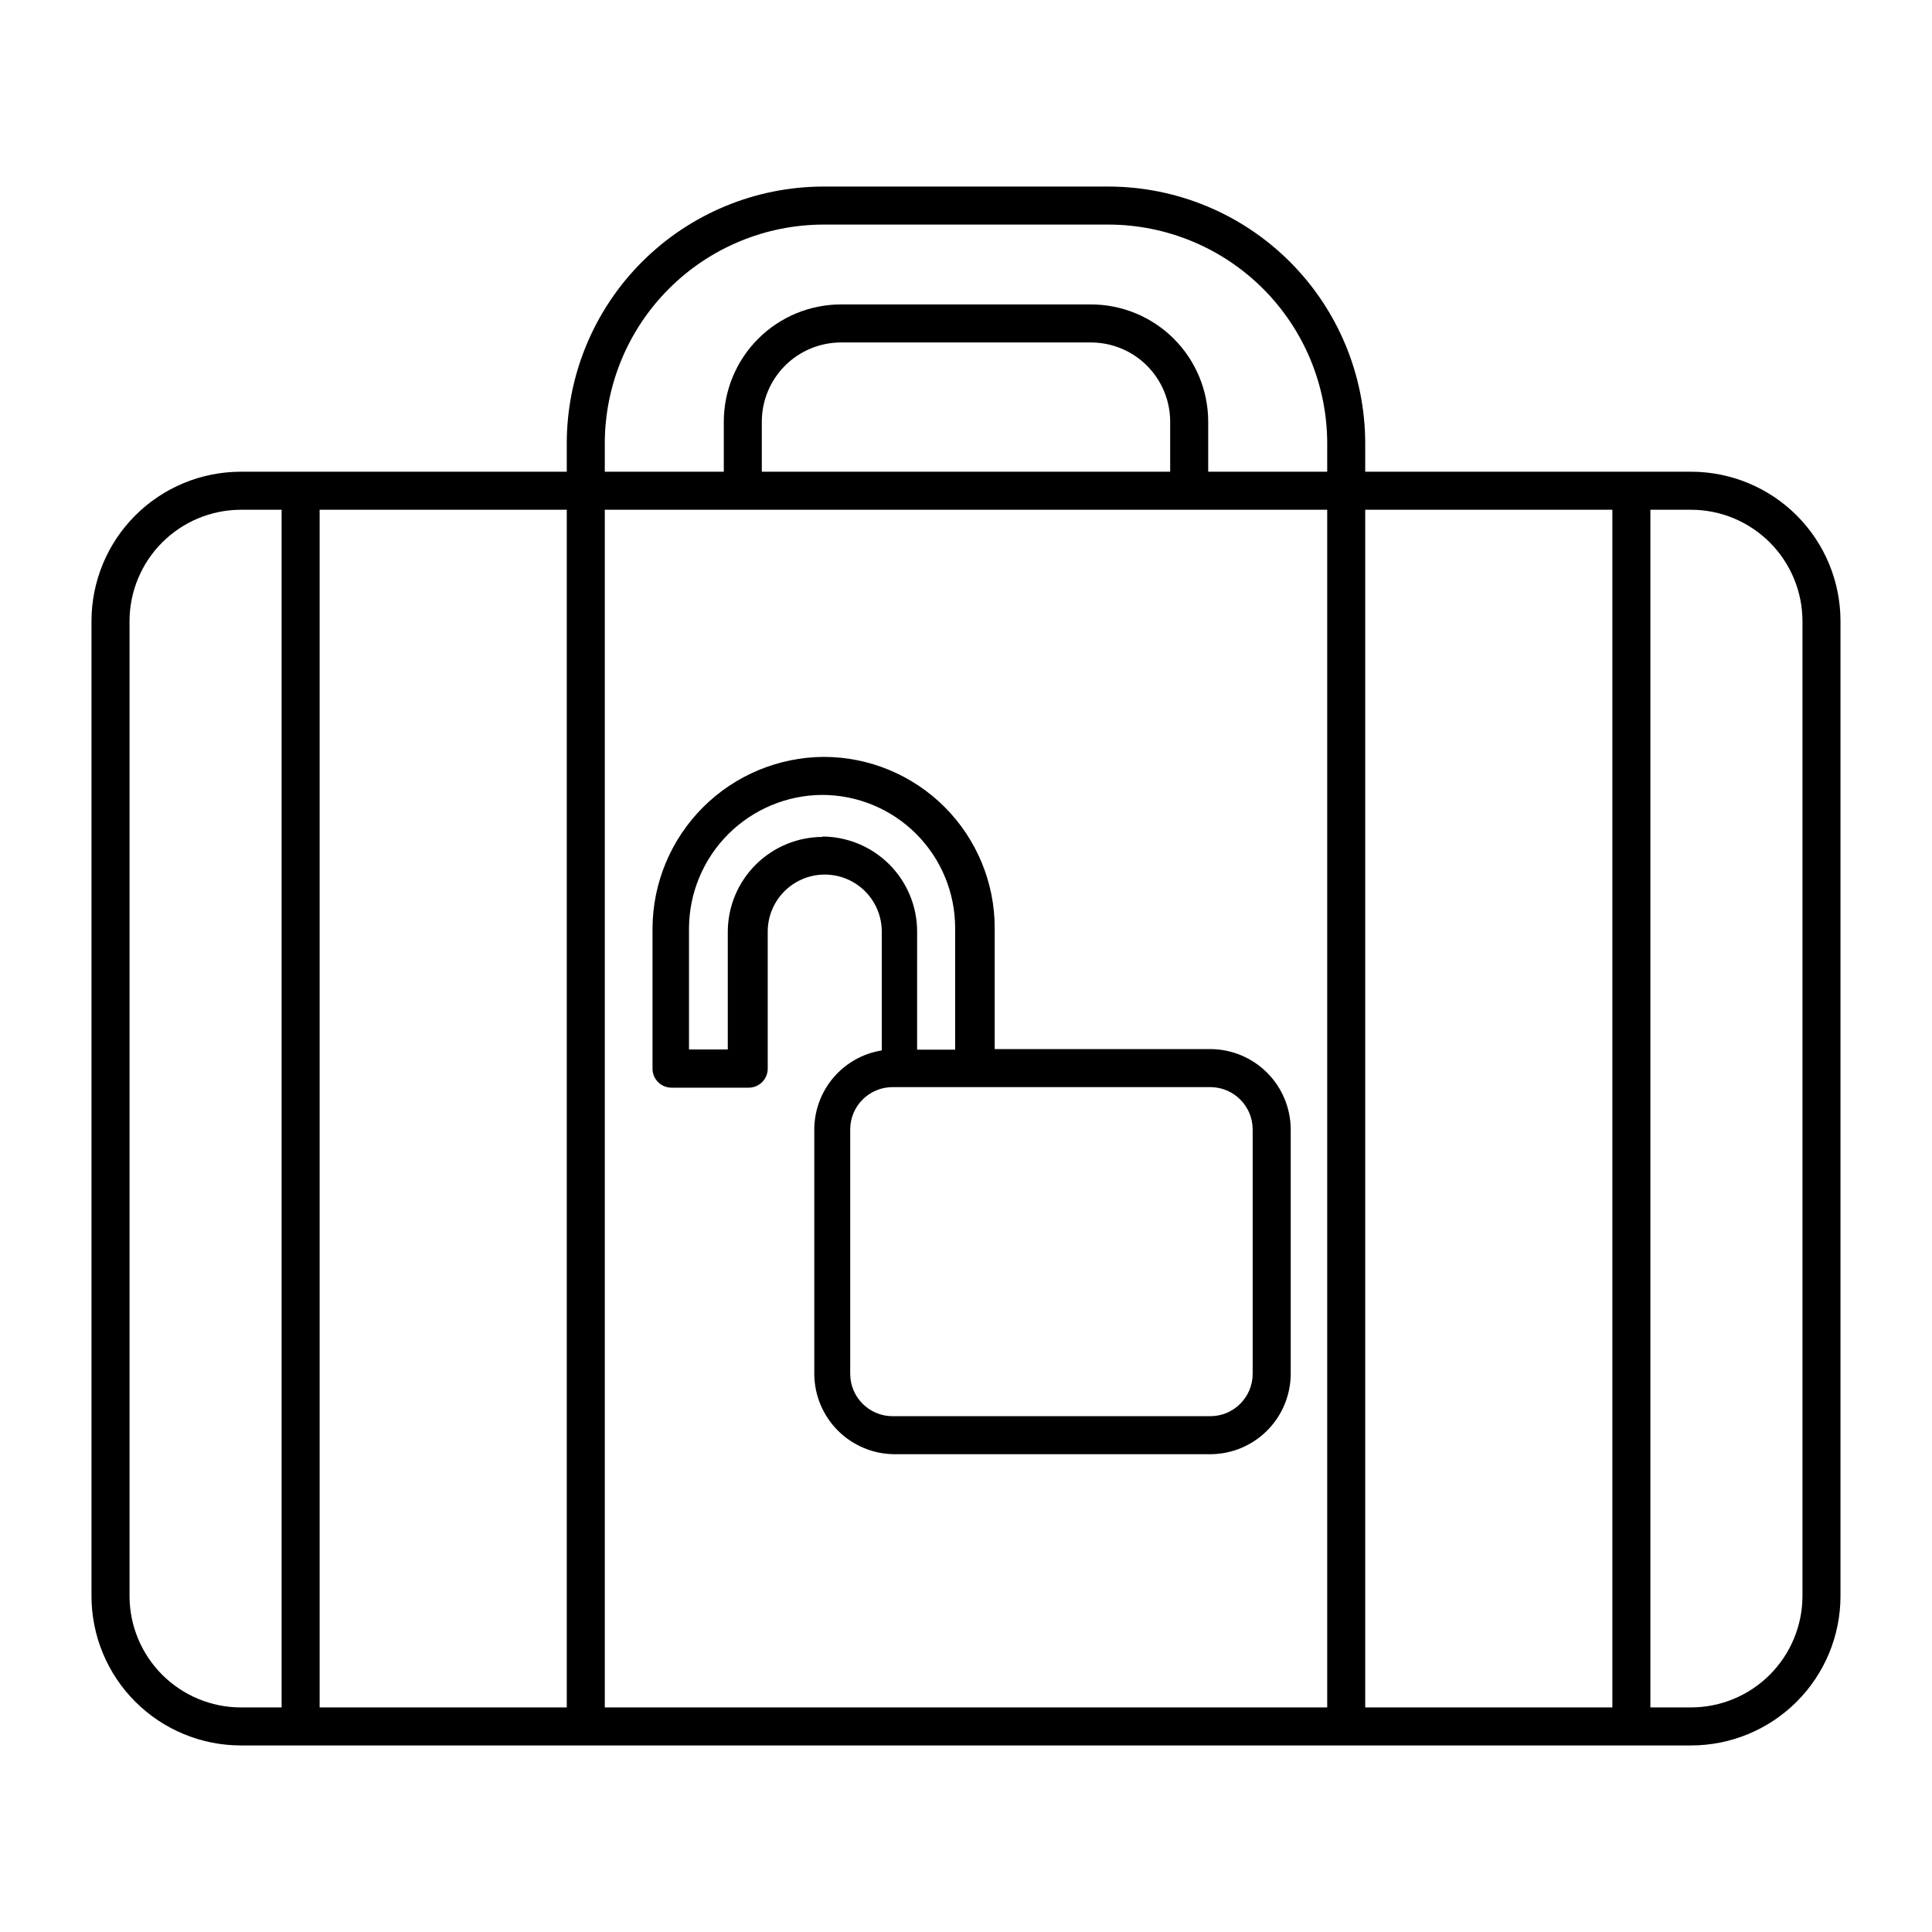
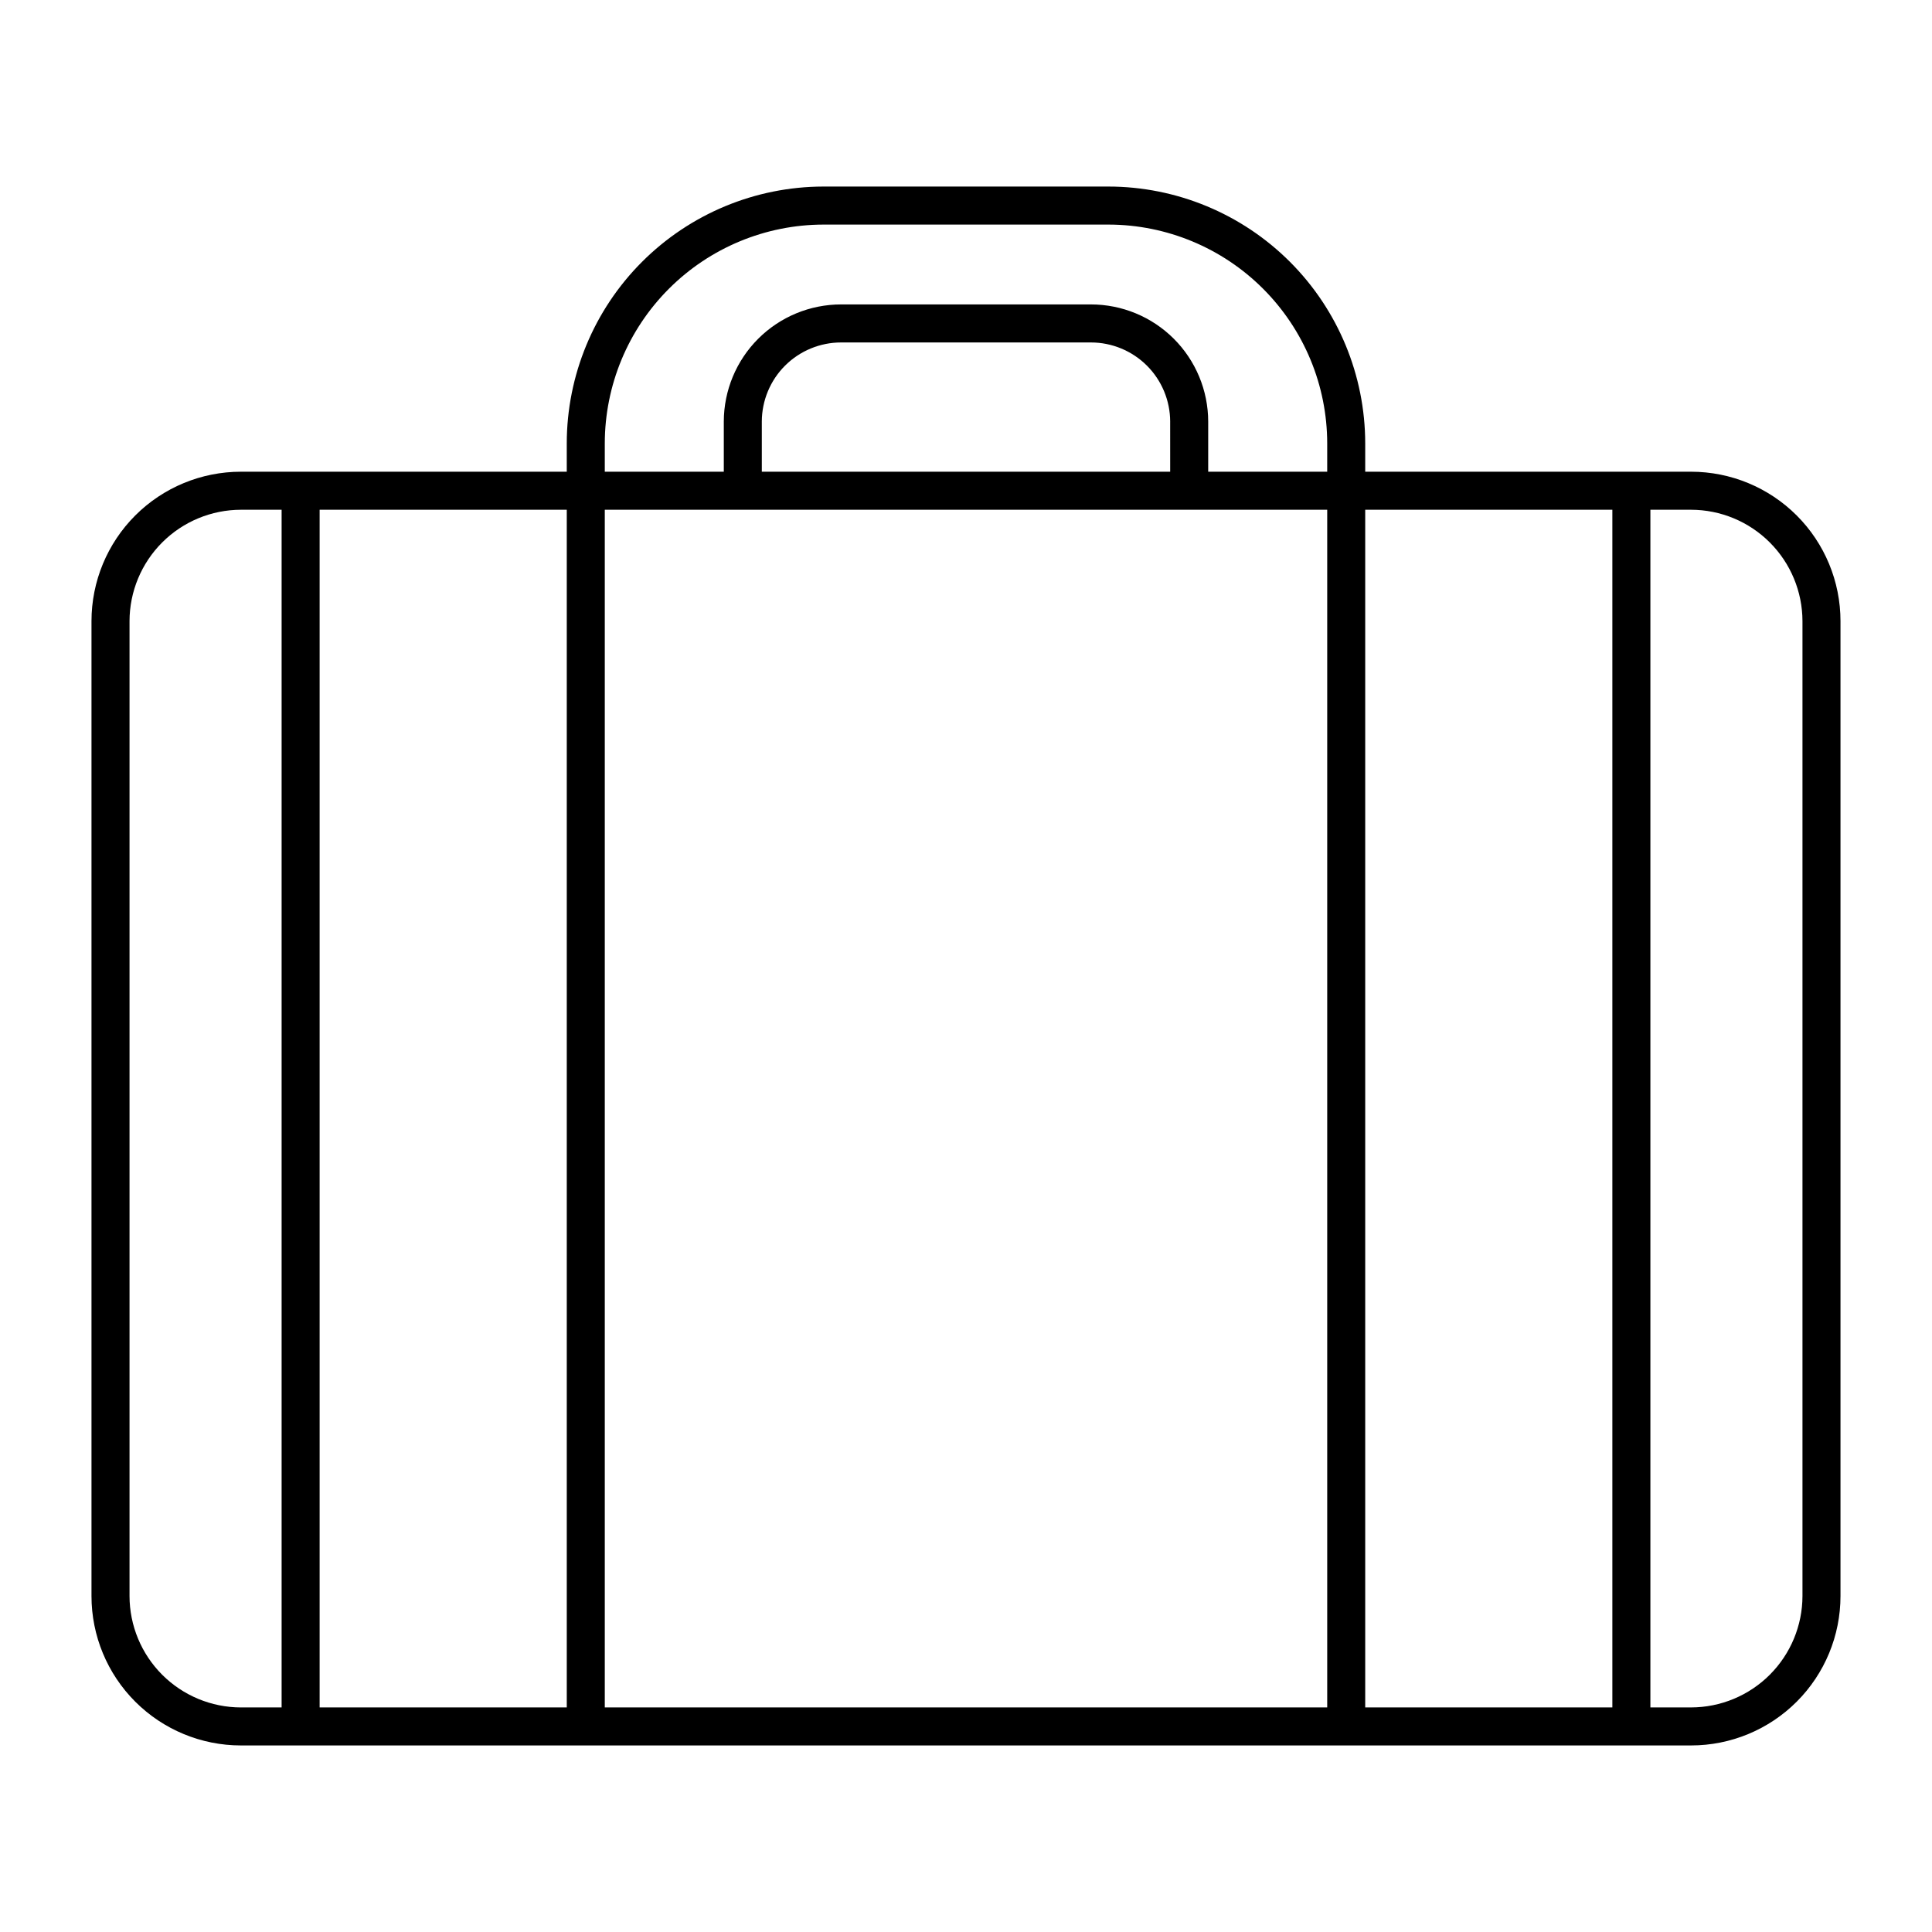
<svg xmlns="http://www.w3.org/2000/svg" fill="#000000" width="800px" height="800px" version="1.1" viewBox="144 144 512 512">
  <g>
    <path d="m207.84 606.56h384.31c10.5 0 20.574-4.172 28-11.598 7.426-7.426 11.598-17.496 11.598-28v-258.35c0-10.504-4.172-20.578-11.598-28.004-7.426-7.426-17.5-11.598-28-11.598h-86.355v-7.508c-0.012-18.047-7.188-35.352-19.949-48.113-12.762-12.762-30.066-19.938-48.113-19.949h-75.57c-18.031 0.039-35.312 7.227-48.051 19.984s-19.902 30.051-19.914 48.078v7.508h-86.355c-10.5 0-20.574 4.172-28 11.598s-11.598 17.5-11.598 28.004v258.35c0 10.504 4.172 20.574 11.598 28 7.426 7.426 17.5 11.598 28 11.598zm373.53-327.47h10.781c7.824 0.012 15.328 3.125 20.859 8.66 5.535 5.535 8.648 13.035 8.664 20.863v258.35c-0.016 7.824-3.129 15.328-8.664 20.863-5.531 5.531-13.035 8.648-20.859 8.66h-10.781zm-75.574 0h65.496v317.4h-65.496zm-201.52-17.586c0.016-15.375 6.129-30.117 17-40.988 10.871-10.871 25.613-16.984 40.988-17h75.574c15.355 0.043 30.074 6.168 40.922 17.035 10.852 10.871 16.953 25.598 16.965 40.953v7.508h-31.539v-13.301c-0.012-8.234-3.293-16.129-9.121-21.949-5.828-5.816-13.727-9.086-21.965-9.086h-66.199c-8.234 0-16.133 3.269-21.961 9.086-5.828 5.82-9.109 13.715-9.125 21.949v13.301h-31.539zm149.83-5.793 0.004 13.301h-108.22v-13.301c0.012-5.562 2.231-10.895 6.168-14.824 3.941-3.926 9.277-6.133 14.84-6.133h66.199c5.562 0 10.898 2.207 14.84 6.133 3.938 3.93 6.156 9.262 6.172 14.824zm-149.83 23.379h191.45v317.4h-191.45zm-75.57 0h65.496v317.4h-65.496zm-50.379 29.523c0.012-7.828 3.125-15.328 8.66-20.863s13.035-8.648 20.859-8.66h10.785v317.4h-10.785c-7.824-0.012-15.324-3.129-20.859-8.66-5.535-5.535-8.648-13.039-8.66-20.863z" />
-     <path d="m464.74 422.02h-57.133v-32.094c0-12.023-4.777-23.559-13.281-32.062-8.504-8.504-20.035-13.281-32.062-13.281-12 0.082-23.488 4.883-31.973 13.371-8.488 8.484-13.289 19.973-13.367 31.973v37.281c0 1.336 0.527 2.617 1.473 3.562 0.945 0.945 2.227 1.477 3.562 1.477h20.457c1.336 0 2.617-0.531 3.562-1.477 0.945-0.945 1.477-2.227 1.477-3.562v-36.324c0-5.398 2.879-10.391 7.555-13.09 4.676-2.699 10.438-2.699 15.113 0 4.68 2.699 7.559 7.691 7.559 13.09v31.488c-4.984 0.801-9.52 3.352-12.797 7.191-3.277 3.84-5.082 8.719-5.09 13.766v64.742c0.016 5.648 2.266 11.059 6.258 15.055 3.992 3.992 9.406 6.242 15.055 6.254h83.633c5.648-0.012 11.062-2.262 15.055-6.254 3.992-3.996 6.242-9.406 6.258-15.055v-64.742c-0.016-5.644-2.266-11.059-6.258-15.051-3.992-3.996-9.406-6.246-15.055-6.258zm-102.68-56.227c-6.684 0-13.09 2.656-17.812 7.379-4.727 4.723-7.379 11.133-7.379 17.812v31.137h-10.277v-32.195c0.066-9.332 3.801-18.266 10.402-24.863 6.598-6.602 15.531-10.336 24.863-10.402 9.355 0 18.324 3.715 24.938 10.328s10.328 15.586 10.328 24.938v32.242h-10.078l0.004-31.285c0-6.68-2.652-13.086-7.379-17.812-4.723-4.723-11.129-7.379-17.812-7.379zm113.91 142.28c0 6.203-5.031 11.234-11.234 11.234h-84.188c-6.203 0-11.234-5.031-11.234-11.234v-64.742c0-6.203 5.031-11.234 11.234-11.234h84.188c6.203 0 11.234 5.031 11.234 11.234z" />
  </g>
</svg>